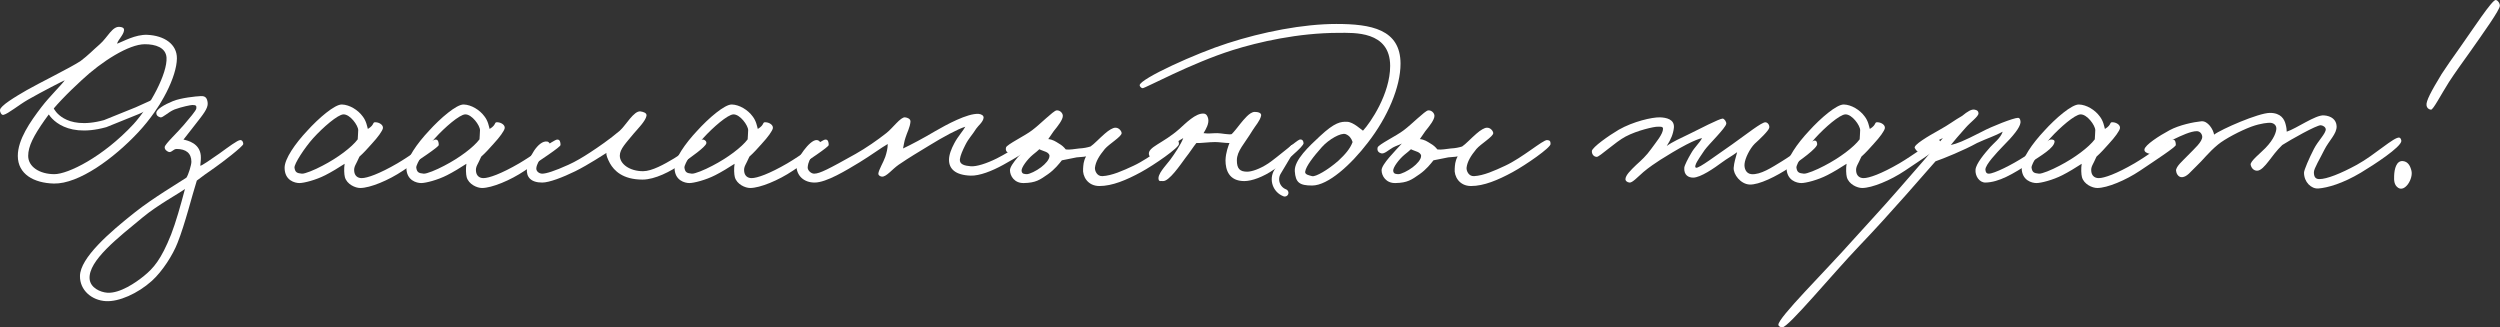
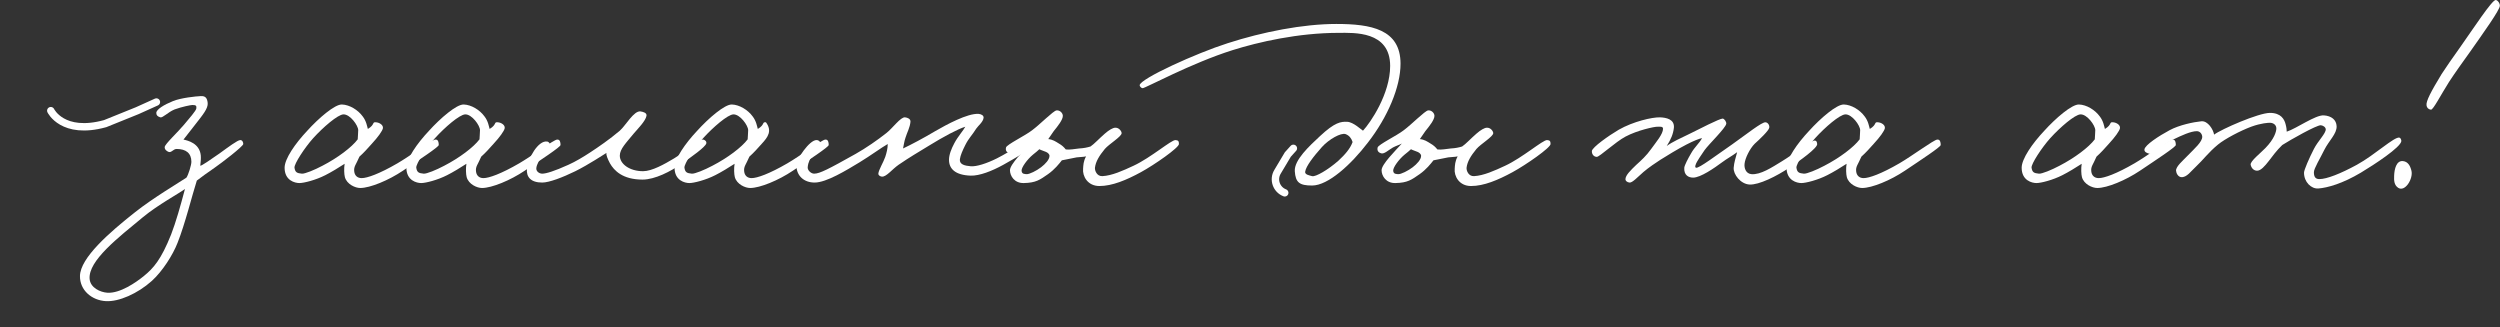
<svg xmlns="http://www.w3.org/2000/svg" width="2024" height="265" viewBox="0 0 2024 265" fill="none">
  <rect x="0" y="0" width="2024" height="265" fill="#333333" stroke="none" />
  <g clip-path="url(#clip0_28_7714)">
-     <path d="M143.219 47.4C143.019 61.6 131.219 86.4 112.019 107C92.219 128.2 63.819 149 43.619 148.6C27.419 148.2 14.419 141 14.419 126.2C14.419 113 24.419 98.6 33.619 86.6C40.219 78 49.419 69.2 52.419 65C51.619 65.2 34.019 74.2 22.819 80.6C14.819 85.2 6.819 92 2.819 93C1.219 93.4 -0.181 90.8 0.019 89C0.219 85.6 12.619 78.2 21.619 73C30.619 67.8 57.819 54.4 65.219 49.4C71.619 44.6 74.819 41 80.819 35.8C87.219 30.2 91.019 20.8 97.219 21.8C98.819 22 100.619 22.4 100.419 24.6C100.019 28.4 95.219 32.6 94.819 35.4C99.619 33.6 109.619 27.8 119.219 28.2C133.019 28.8 143.419 35.8 143.219 47.4ZM134.819 46.6C134.219 38.4 125.819 35.8 117.219 35.8C104.419 35.8 82.419 49.6 66.019 65C55.619 74.6 43.619 86.4 36.019 97.4C27.219 110 22.819 118.4 22.819 126.2C22.819 135 32.019 141 44.019 141C55.019 141 83.219 127.2 108.019 100.6C121.819 85.4 135.619 59.2 134.819 46.6Z" fill="white" />
    <path d="M196.949 116.6C196.749 118.6 179.549 131.8 173.749 135.8C168.549 139.4 162.349 143.8 159.349 146.2C155.549 158 149.949 181 143.749 196.6C139.949 206.4 131.549 219.6 122.949 227.4C111.349 237.8 96.149 244.4 85.749 243.8C74.349 243.2 64.549 235 64.749 223.4C64.949 208.8 88.549 188.2 109.349 171.8C123.949 160.2 145.949 147.2 150.949 143.8C152.549 141.4 154.949 133.6 154.949 131C154.949 124 150.549 120.6 142.949 120.6C140.349 120.6 138.749 123.8 136.549 123C134.949 122.4 133.149 121 133.349 119C133.549 116.6 143.949 107 148.949 101C153.149 96 158.749 89.6 158.949 87.8C159.149 85.8 158.949 85 155.749 85C154.549 85 147.349 86.4 141.349 88.6C135.949 90.8 131.749 95.6 129.749 95C127.349 94.2 126.549 93.2 126.549 91.4C126.549 88.6 132.749 84.8 140.149 81.8C146.749 79.2 158.349 78 162.549 77.8C166.349 77.6 167.749 79.4 168.149 83.4C168.549 87.8 164.149 93 158.549 100.2C153.949 106 151.549 109.2 148.549 113C152.149 113.8 161.549 116 162.549 125.8C162.749 128.2 162.549 130.6 162.149 134.2C163.349 134.2 170.349 129.4 177.749 124.2C184.949 119 192.349 113.4 194.549 113.4C196.149 113.4 196.949 115 196.949 116.6ZM149.749 153C144.349 157 128.149 165.6 115.749 175.8C95.949 192.2 71.349 211 72.549 225.8C73.149 233 81.149 236.6 86.949 237C97.149 237.6 109.949 228.8 116.549 223.4C124.149 217.2 130.349 210.4 138.549 189.8C142.349 180 146.149 166.6 149.749 153Z" fill="white" />
    <path d="M355.213 117.4C355.213 119 339.013 129.6 326.213 138.2C314.613 146 299.613 152.2 291.613 152.2C287.613 152.2 280.813 149.2 279.213 143.4C278.613 141.2 278.413 136.2 279.013 132.6C274.813 135.4 267.813 139.6 263.413 141.8C255.613 145.8 246.013 148.2 242.413 148.2C238.813 148.2 230.413 146.2 230.413 135.8C230.413 128.6 239.013 116.2 248.613 106C257.813 95.8 271.013 84.4 276.813 84.6C283.013 84.8 289.813 89 293.613 94.2C296.613 98 297.213 102.4 297.813 104.4C303.813 100.8 301.013 98.6 304.413 99C307.213 99.2 310.413 101.2 310.013 103.8C309.613 106 306.013 111 301.013 116.4C297.813 120 294.413 123.8 291.013 126.8C288.213 133.4 286.213 134.8 286.813 139C287.213 142 289.213 144.2 292.813 144.2C297.213 144.2 307.013 140.8 321.813 132.2C331.813 126.4 349.613 113.2 352.413 113C354.813 112.8 355.213 115.2 355.213 117.4ZM290.013 105.4C290.013 101.6 283.413 92.4 278.013 92.6C273.413 92.8 261.613 103 253.613 111.8C246.613 119.6 238.013 132.8 238.413 135.8C239.013 139.6 240.413 140.2 244.413 140.6C246.813 140.8 254.613 137.6 261.013 134.2C273.413 127.8 284.813 119.2 289.613 112.8C289.613 110.8 290.013 108.4 290.013 105.4Z" fill="white" />
    <path d="M453.807 117.4C453.807 119 437.607 129.6 424.807 138.2C413.207 146 398.207 152.2 390.207 152.2C386.207 152.2 379.407 149.2 377.807 143.4C377.207 141.2 377.007 136.2 377.607 132.6C373.407 135.4 366.407 139.6 362.007 141.8C354.207 145.8 344.607 148.2 341.007 148.2C337.407 148.2 329.007 146.2 329.007 135.8C329.007 128.6 337.607 116.2 347.207 106C356.407 95.8 369.607 84.4 375.407 84.6C381.607 84.8 388.407 89 392.207 94.2C395.207 98 395.807 102.4 396.407 104.4C402.407 100.8 399.607 98.6 403.007 99C405.807 99.2 409.007 101.2 408.607 103.8C408.207 106 404.607 111 399.607 116.4C396.407 120 393.007 123.8 389.607 126.8C386.807 133.4 384.807 134.8 385.407 139C385.807 142 387.807 144.2 391.407 144.2C395.807 144.2 405.607 140.8 420.407 132.2C430.407 126.4 448.207 113.2 451.007 113C453.407 112.8 453.807 115.2 453.807 117.4ZM388.607 105.4C388.607 101.6 382.007 92.4 376.607 92.6C372.007 92.8 360.207 103 352.207 111.8C345.207 119.6 336.607 132.8 337.007 135.8C337.607 139.6 339.007 140.2 343.007 140.6C345.407 140.8 353.207 137.6 359.607 134.2C372.007 127.8 383.407 119.2 388.207 112.8C388.207 110.8 388.607 108.4 388.607 105.4Z" fill="white" />
    <path d="M571.8 116.2C570.8 119.2 560.4 126.6 551.8 132.6C543 138.8 530.2 145.4 520.2 145.4C504.2 145.4 497.2 138.2 493.8 132.2C491.8 128.4 490.6 125.4 491 123.8C488.6 125.2 477 133 465.8 138.6C455.6 143.6 444.6 147.8 439 147.8C429.6 147.8 426 143.2 426.6 136.6C427.4 128.2 435.8 113.4 443 114.6C444.4 114.8 445.6 116.4 445.4 117.8C445 120.6 441.6 121.8 439.8 124.6C437 128.8 434.4 133.2 434.2 136.2C434 138.8 436.6 140.6 439 140.6C442 140.6 448.8 138.6 460.2 133.4C466 130.8 472 127.2 477.8 123.4C484.2 119.2 493.6 112.8 501.8 105.8C506.6 101.6 513.2 89.4 518.6 90.2C521 90.6 523.8 91.4 523.4 93.8C522.6 98 516.6 104 513 108.2C507 115.6 501.8 120.6 501.8 126C501.8 132.8 509.8 138.6 520.6 138.6C527.8 138.6 537.8 133 545.8 128.2C556.8 121.4 565.8 113.2 568.6 113C570 112.8 572.4 114.2 571.8 116.2Z" fill="white" />
-     <path d="M670.916 117.4C670.916 119 654.716 129.6 641.916 138.2C630.316 146 615.316 152.2 607.316 152.2C603.316 152.2 596.516 149.2 594.916 143.4C594.316 141.2 594.116 136.2 594.716 132.6C590.516 135.4 583.516 139.6 579.116 141.8C571.316 145.8 561.716 148.2 558.116 148.2C554.516 148.2 546.116 146.2 546.116 135.8C546.116 128.6 554.716 116.2 564.316 106C573.516 95.8 586.716 84.4 592.516 84.6C598.716 84.8 605.516 89 609.316 94.2C612.316 98 612.916 102.4 613.516 104.4C619.516 100.8 616.716 98.6 620.116 99C622.916 99.2 626.116 101.2 625.716 103.8C625.316 106 621.716 111 616.716 116.4C613.516 120 610.116 123.8 606.716 126.8C603.916 133.4 601.916 134.8 602.516 139C602.916 142 604.916 144.2 608.516 144.2C612.916 144.2 622.716 140.8 637.516 132.2C647.516 126.4 665.316 113.2 668.116 113C670.516 112.8 670.916 115.2 670.916 117.4ZM605.716 105.4C605.716 101.6 599.116 92.4 593.716 92.6C589.116 92.8 577.316 103 569.316 111.8C562.316 119.6 553.716 132.8 554.116 135.8C554.716 139.6 556.116 140.2 560.116 140.6C562.516 140.8 570.316 137.6 576.716 134.2C589.116 127.8 600.516 119.2 605.316 112.8C605.316 110.8 605.716 108.4 605.716 105.4Z" fill="white" />
+     <path d="M670.916 117.4C670.916 119 654.716 129.6 641.916 138.2C630.316 146 615.316 152.2 607.316 152.2C603.316 152.2 596.516 149.2 594.916 143.4C594.316 141.2 594.116 136.2 594.716 132.6C590.516 135.4 583.516 139.6 579.116 141.8C571.316 145.8 561.716 148.2 558.116 148.2C554.516 148.2 546.116 146.2 546.116 135.8C546.116 128.6 554.716 116.2 564.316 106C573.516 95.8 586.716 84.4 592.516 84.6C598.716 84.8 605.516 89 609.316 94.2C612.316 98 612.916 102.4 613.516 104.4C619.516 100.8 616.716 98.6 620.116 99C625.316 106 621.716 111 616.716 116.4C613.516 120 610.116 123.8 606.716 126.8C603.916 133.4 601.916 134.8 602.516 139C602.916 142 604.916 144.2 608.516 144.2C612.916 144.2 622.716 140.8 637.516 132.2C647.516 126.4 665.316 113.2 668.116 113C670.516 112.8 670.916 115.2 670.916 117.4ZM605.716 105.4C605.716 101.6 599.116 92.4 593.716 92.6C589.116 92.8 577.316 103 569.316 111.8C562.316 119.6 553.716 132.8 554.116 135.8C554.716 139.6 556.116 140.2 560.116 140.6C562.516 140.8 570.316 137.6 576.716 134.2C589.116 127.8 600.516 119.2 605.316 112.8C605.316 110.8 605.716 108.4 605.716 105.4Z" fill="white" />
    <path d="M839.11 114.6C839.31 118.2 820.91 128.6 812.31 133.4C802.91 138.6 792.91 142.4 785.91 142.2C773.31 141.8 768.31 136.6 768.31 129.4C768.31 125.4 770.11 120.6 772.71 115.8C775.31 110.8 780.11 105.4 781.51 102.6C775.51 104.4 763.31 111 752.31 117.8C742.51 123.8 736.91 127 727.51 133.4C722.31 137 717.51 143.4 713.91 143C712.51 142.8 711.11 142 711.11 140.6C711.31 137.6 715.31 131.2 716.71 127C717.71 124 718.71 120.2 718.71 116.6C713.71 119.4 705.11 125.8 695.91 131.4C685.31 137.8 669.11 147.8 659.51 147.8C651.31 147.8 644.71 142.8 644.71 133.4C644.71 129.2 655.31 113.2 661.11 113.4C663.11 113.4 664.51 115.2 664.71 117C664.91 120.6 660.31 121.4 658.31 124.6C655.91 128.6 654.31 131 653.91 135.4C653.71 138 656.71 140.6 659.11 140.6C663.71 140.6 670.91 136.8 692.71 124.6C700.91 120 710.71 113.2 717.51 107.8C722.71 103.8 729.11 94.6 732.71 95C734.71 95.2 737.31 96.2 737.11 98.6C736.71 103.2 734.31 107.4 733.11 111.4C732.11 114.2 731.71 117.4 731.11 120.2C737.51 117.2 747.71 111.8 757.11 106.2C766.11 101 783.31 91.6 792.31 92.2C794.31 92.4 796.51 93.4 796.31 95.4C795.91 98.8 791.91 101.8 790.31 104.2C787.11 109.4 784.31 111.8 781.51 117.4C779.31 121.8 777.51 125.8 777.11 129C776.71 133.2 781.11 134.2 785.91 134.6C790.51 135 798.71 132.4 807.11 128.2C819.51 122 834.11 111.4 836.31 111.4C838.51 111.4 838.91 112.4 839.11 114.6Z" fill="white" />
    <path d="M954.472 116.6C954.472 119.6 934.672 133.4 923.672 139.4C911.872 145.8 900.472 150.6 890.072 150.6C880.472 150.6 876.272 142.6 876.872 136.6C877.072 133.8 877.072 130.6 879.272 126.6C876.472 127.2 874.672 127 871.672 127.4C869.272 127.8 863.672 129 859.672 129.8C857.472 132.6 853.872 137.2 848.472 141C841.872 145.6 838.672 148 828.872 148.2C821.272 148.4 817.672 142.4 817.672 137.8C817.672 133 828.872 122 834.072 116.2C831.872 117.4 829.472 118 826.872 119.4C823.072 121.6 820.072 124.6 817.672 124.2C815.072 123.6 813.872 122 814.472 119.4C815.072 117 830.072 109.8 835.672 105.4C841.872 100.8 852.672 89.8 855.272 89.4C857.872 89 860.472 91.4 860.472 93.8C860.472 97 856.472 102 853.072 106.2L848.672 112.6C852.472 113 854.672 114.6 857.272 116.2C859.672 117.6 861.072 118.8 862.872 121C866.072 121.4 870.072 120.6 873.672 120.2C877.472 120 880.272 119.4 882.872 118.6C885.672 116.8 890.272 111.8 894.472 108.2C897.872 105.2 901.072 103.4 902.872 103.4C905.872 103.2 908.072 106.2 908.072 107.8C908.072 110.6 897.872 116.6 894.472 120.6C889.872 126.2 887.072 130.8 886.472 135.8C886.272 138.2 888.072 142.8 892.472 142.6C900.272 142.2 909.072 138.2 917.672 134.2C931.872 127.6 948.272 113.2 951.672 113.4C953.872 113.6 954.472 114.2 954.472 116.6ZM849.672 126.2C849.672 124.8 848.272 123.6 846.872 123C845.072 122.2 842.272 121.4 841.472 120.8C840.272 122 838.272 123.6 836.272 125.2C831.672 129 826.872 135.6 827.072 138.2C827.272 141.2 829.872 140.8 831.072 141C833.272 141.2 839.272 138.2 842.872 135.4C846.272 132.8 849.672 129.2 849.672 126.2Z" fill="white" />
-     <path d="M1055.37 115.8C1055.77 118.6 1039.37 131.8 1031.77 137C1022.57 143.4 1013.37 146.6 1007.37 146.6C994.969 146.6 992.169 137.6 992.169 129.8C992.369 123.2 994.569 118 995.369 115.8C991.769 115.8 986.969 115 983.769 115C978.969 115 971.569 116 968.569 115.8C965.969 119 963.569 123 959.769 127.8C955.769 133.2 946.369 147.2 941.369 146.6C940.169 146.4 938.569 147 938.169 145.8C936.369 141.4 943.969 134 947.369 129.4C950.769 124.8 956.169 116.8 957.969 111.8C951.169 115.4 937.569 127.4 932.569 127.8C931.369 127.8 930.369 126.2 930.169 125C929.169 119 941.369 116.2 954.569 104.6C959.769 100 968.169 91.2 974.769 92C976.769 92.2 977.769 94.2 978.169 96.2C978.969 100 976.369 104.6 974.369 107.8C978.969 108.4 980.569 107.8 985.569 107.8C988.569 107.8 994.569 109.2 997.169 108.6C999.369 106.4 1001.97 103 1004.17 100.2C1006.97 96.8 1011.77 90.6 1015.77 90.6C1018.17 90.6 1021.57 91.2 1020.97 93.8C1019.97 98 1016.37 101.8 1014.17 105.4C1007.37 116.6 1001.37 122.2 1001.37 129.8C1001.37 136.6 1003.77 139 1009.77 139C1013.17 139 1019.77 137 1026.97 132.2C1033.77 127.6 1050.17 113.4 1052.17 113C1054.17 112.6 1055.17 113.8 1055.37 115.8Z" fill="white" />
    <path d="M1133.87 51.6C1133.87 70.4 1123.47 94.8 1107.47 115.4C1093.87 133.2 1075.27 150.2 1062.27 150.2C1052.07 150.2 1048.87 147.8 1048.27 138.6C1047.67 129.6 1060.07 118.2 1068.67 110.2C1080.67 99 1085.47 98.4 1090.67 98.6C1095.67 98.8 1102.07 105 1103.47 105.8C1109.47 99.4 1125.47 76 1125.47 53.4C1125.47 24.8 1095.87 26.6 1083.87 26.6C1051.07 26.6 1018.87 34 997.866 40.6C964.266 51.2 927.266 71.4 925.066 71.4C924.066 71.4 922.666 70 922.666 69C922.866 63.8 968.666 43 993.866 35C1022.27 25.8 1055.07 19.4 1081.87 19.4C1109.87 19.4 1133.87 23.6 1133.87 51.6ZM1095.07 115C1094.07 112 1092.47 109.8 1089.47 108.6C1085.67 107.2 1075.87 112.8 1070.27 119C1063.47 126.6 1057.27 134.6 1056.67 139C1056.27 141.4 1060.07 142 1062.27 142.6C1065.07 143.4 1075.27 137.4 1083.47 130.2C1089.07 125 1093.07 120.4 1095.07 115Z" fill="white" />
    <path d="M1255.33 116.6C1255.33 119.6 1235.53 133.4 1224.53 139.4C1212.73 145.8 1201.33 150.6 1190.93 150.6C1181.33 150.6 1177.13 142.6 1177.73 136.6C1177.93 133.8 1177.93 130.6 1180.13 126.6C1177.33 127.2 1175.53 127 1172.53 127.4C1170.13 127.8 1164.53 129 1160.53 129.8C1158.33 132.6 1154.73 137.2 1149.33 141C1142.73 145.6 1139.53 148 1129.73 148.2C1122.13 148.4 1118.53 142.4 1118.53 137.8C1118.53 133 1129.73 122 1134.93 116.2C1132.73 117.4 1130.33 118 1127.73 119.4C1123.93 121.6 1120.93 124.6 1118.53 124.2C1115.93 123.6 1114.73 122 1115.33 119.4C1115.93 117 1130.93 109.8 1136.53 105.4C1142.73 100.8 1153.53 89.8 1156.13 89.4C1158.73 89 1161.33 91.4 1161.33 93.8C1161.33 97 1157.33 102 1153.93 106.2L1149.53 112.6C1153.33 113 1155.53 114.6 1158.13 116.2C1160.53 117.6 1161.93 118.8 1163.73 121C1166.93 121.4 1170.93 120.6 1174.53 120.2C1178.33 120 1181.13 119.4 1183.73 118.6C1186.53 116.8 1191.13 111.8 1195.33 108.2C1198.73 105.2 1201.93 103.4 1203.73 103.4C1206.73 103.2 1208.93 106.2 1208.93 107.8C1208.93 110.6 1198.73 116.6 1195.33 120.6C1190.73 126.2 1187.93 130.8 1187.33 135.8C1187.13 138.2 1188.93 142.8 1193.33 142.6C1201.13 142.2 1209.93 138.2 1218.53 134.2C1232.73 127.6 1249.13 113.2 1252.53 113.4C1254.73 113.6 1255.33 114.2 1255.33 116.6ZM1150.53 126.2C1150.53 124.8 1149.13 123.6 1147.73 123C1145.93 122.2 1143.13 121.4 1142.33 120.8C1141.13 122 1139.13 123.6 1137.13 125.2C1132.53 129 1127.73 135.6 1127.93 138.2C1128.13 141.2 1130.73 140.8 1131.93 141C1134.13 141.2 1140.13 138.2 1143.73 135.4C1147.13 132.8 1150.53 129.2 1150.53 126.2Z" fill="white" />
    <path d="M1471.19 116.6C1471.59 119.8 1456.79 130.4 1449.19 135.4C1438.19 142.8 1423.99 149.8 1416.39 149.4C1409.19 149 1403.19 141.2 1403.59 135.8C1403.99 131.2 1404.99 128.6 1406.39 123.2C1402.39 126.2 1398.19 128.4 1394.19 131.4C1387.99 136 1376.79 143.8 1370.79 143.8C1366.99 143.8 1363.19 141.8 1363.59 135.8C1363.79 133.8 1366.59 128.4 1369.19 124C1371.99 119 1375.79 116 1377.99 111.8C1375.79 112.2 1371.19 114 1365.39 117C1357.99 120.8 1348.99 126.4 1344.19 129.4C1340.79 131.6 1334.79 135.6 1330.59 139.2C1325.79 143.4 1321.39 148.2 1319.19 147.8C1317.39 147.6 1315.79 146.4 1315.99 144.8C1316.19 141.8 1319.99 138 1324.79 133.4C1328.59 130 1332.99 126 1336.79 120.6C1340.79 115 1346.39 108.6 1346.39 104.2C1346.39 102.2 1343.79 102.6 1341.59 102.6C1339.19 102.6 1325.79 105.4 1315.99 110.6C1307.99 114.8 1294.99 127 1292.79 127C1290.19 127 1288.59 124.6 1288.79 122.2C1289.19 119.2 1302.39 109.8 1310.59 105C1322.19 98.4 1337.59 94.8 1343.99 95C1348.79 95.2 1355.79 96.4 1355.19 103.4C1354.59 108.6 1352.79 112.8 1349.39 118.2C1353.99 114.8 1360.39 112 1368.19 108.2C1375.79 104.4 1391.79 96.2 1394.59 96C1395.99 96 1397.79 98.6 1397.59 100.2C1396.99 103.8 1383.39 116.8 1379.99 121.6C1377.99 124.6 1373.39 131 1372.79 133.4C1372.39 134.4 1372.19 135.6 1373.19 135.8C1375.79 136.2 1388.79 126.2 1402.19 117C1414.79 108 1426.19 99 1429.19 99C1431.19 99 1432.79 101.4 1432.39 103.4C1431.99 105.8 1424.59 112.8 1420.59 116.4C1416.59 120.4 1412.79 128.2 1412.39 132.6C1411.99 136 1413.39 140.6 1417.99 141C1425.39 141.6 1434.39 135.6 1442.59 130.6C1452.79 124.4 1466.19 113.6 1469.19 113.8C1470.59 113.8 1470.99 114.8 1471.19 116.6Z" fill="white" />
    <path d="M1571.19 117.4C1571.19 119 1554.99 129.6 1542.19 138.2C1530.59 146 1515.59 152.2 1507.59 152.2C1503.59 152.2 1496.79 149.2 1495.19 143.4C1494.59 141.2 1494.39 136.2 1494.99 132.6C1490.79 135.4 1483.79 139.6 1479.39 141.8C1471.59 145.8 1461.99 148.2 1458.39 148.2C1454.79 148.2 1446.39 146.2 1446.39 135.8C1446.39 128.6 1454.99 116.2 1464.59 106C1473.79 95.8 1486.99 84.4 1492.79 84.6C1498.99 84.8 1505.79 89 1509.59 94.2C1512.59 98 1513.19 102.4 1513.79 104.4C1519.79 100.8 1516.99 98.6 1520.39 99C1523.19 99.2 1526.39 101.2 1525.99 103.8C1525.59 106 1521.99 111 1516.99 116.4C1513.79 120 1510.39 123.8 1506.99 126.8C1504.19 133.4 1502.19 134.8 1502.79 139C1503.19 142 1505.19 144.2 1508.79 144.2C1513.19 144.2 1522.99 140.8 1537.79 132.2C1547.79 126.4 1565.59 113.2 1568.39 113C1570.79 112.8 1571.19 115.2 1571.19 117.4ZM1505.99 105.4C1505.99 101.6 1499.39 92.4 1493.99 92.6C1489.39 92.8 1477.59 103 1469.59 111.8C1462.59 119.6 1453.99 132.8 1454.39 135.8C1454.99 139.6 1456.39 140.2 1460.39 140.6C1462.79 140.8 1470.59 137.6 1476.99 134.2C1489.39 127.8 1500.79 119.2 1505.59 112.8C1505.59 110.8 1505.99 108.4 1505.99 105.4Z" fill="white" />
-     <path d="M1663.38 114.6C1663.18 119.8 1652.38 126 1642.98 132.2C1629.78 140.8 1618.38 147.6 1607.38 147.8C1602.38 147.8 1598.98 142.4 1599.38 137.4C1599.78 132.4 1606.78 124.2 1611.38 119C1613.78 116.2 1619.78 111.8 1621.38 106.6C1615.38 110 1608.78 112 1600.58 115.8C1590.18 121.6 1573.38 128.4 1566.98 130.6C1560.38 138 1530.18 173.2 1505.38 199C1483.38 222 1447.78 265.2 1442.98 265C1441.78 265 1439.98 264.4 1439.78 263C1439.38 257.4 1476.98 220.4 1500.98 193.4C1514.98 177.8 1520.18 172.6 1536.98 153.4C1548.78 140 1567.98 117.8 1572.98 111.8C1569.18 113.4 1569.98 113.4 1565.38 115.8C1560.38 118.6 1557.18 123.8 1554.18 123.4C1552.38 123.2 1551.18 121.6 1550.18 119.8C1548.98 117.4 1560.78 110.4 1569.78 105.4C1578.18 100.8 1582.18 97.4 1588.58 93.8C1592.98 90.2 1596.18 88.2 1598.78 88.8C1600.78 89.2 1601.78 90 1601.78 91.8C1601.78 94.4 1595.38 98.8 1591.38 103.4C1586.58 108.8 1581.18 115 1579.38 117.4C1584.58 116.2 1588.98 114.6 1604.58 106.6C1612.38 102.4 1630.18 95.4 1633.78 95.4C1635.38 95.4 1635.98 97.6 1635.78 99.4C1635.18 103.4 1630.38 109.6 1620.98 119C1616.98 123.2 1607.18 133.4 1607.38 137.4C1607.58 139.4 1608.18 140.6 1610.18 140.6C1614.38 140.6 1628.58 133.6 1639.38 126.6C1647.58 121.2 1657.78 113.2 1660.18 113C1661.58 112.8 1663.38 113.2 1663.38 114.6Z" fill="white" />
    <path d="M1761.54 117.4C1761.54 119 1745.34 129.6 1732.54 138.2C1720.94 146 1705.94 152.2 1697.94 152.2C1693.94 152.2 1687.14 149.2 1685.54 143.4C1684.94 141.2 1684.74 136.2 1685.34 132.6C1681.14 135.4 1674.14 139.6 1669.74 141.8C1661.94 145.8 1652.34 148.2 1648.74 148.2C1645.14 148.2 1636.74 146.2 1636.74 135.8C1636.74 128.6 1645.34 116.2 1654.94 106C1664.14 95.8 1677.34 84.4 1683.14 84.6C1689.34 84.8 1696.14 89 1699.94 94.2C1702.94 98 1703.54 102.4 1704.14 104.4C1710.14 100.8 1707.34 98.6 1710.74 99C1713.54 99.2 1716.74 101.2 1716.34 103.8C1715.94 106 1712.34 111 1707.34 116.4C1704.14 120 1700.74 123.8 1697.34 126.8C1694.54 133.4 1692.54 134.8 1693.14 139C1693.54 142 1695.54 144.2 1699.14 144.2C1703.54 144.2 1713.34 140.8 1728.14 132.2C1738.14 126.4 1755.94 113.2 1758.74 113C1761.14 112.8 1761.54 115.2 1761.54 117.4ZM1696.34 105.4C1696.34 101.6 1689.74 92.4 1684.34 92.6C1679.74 92.8 1667.94 103 1659.94 111.8C1652.94 119.6 1644.34 132.8 1644.74 135.8C1645.34 139.6 1646.74 140.2 1650.74 140.6C1653.14 140.8 1660.94 137.6 1667.34 134.2C1679.74 127.8 1691.14 119.2 1695.94 112.8C1695.94 110.8 1696.34 108.4 1696.34 105.4Z" fill="white" />
    <path d="M1944.13 114.2C1943.73 119.2 1922.33 133.2 1911.33 139.8C1896.53 148.6 1884.53 152 1876.93 152.6C1871.13 153 1865.33 147.4 1865.33 139.8C1865.33 137.6 1869.53 128 1873.33 120.6C1876.53 114.2 1883.13 108 1882.93 104.6C1882.73 102.8 1880.73 101.6 1878.93 101.4C1875.53 101.2 1854.33 113.2 1847.73 117.4C1843.13 121.8 1839.53 126.8 1836.93 130.2C1833.53 134.6 1830.33 138.2 1827.33 138.2C1824.73 138.2 1822.73 136.2 1822.13 133.4C1821.53 130.6 1830.33 123.8 1834.13 119.8C1841.33 112.4 1842.93 106.4 1842.93 104C1842.93 101 1840.33 99.4 1837.73 99.4C1836.53 99.4 1830.73 99.6 1822.53 102.6C1813.93 105.8 1801.33 112.4 1795.73 117C1787.73 123.6 1783.93 129.2 1777.73 135C1774.13 138.2 1770.33 144 1765.73 143.4C1763.33 143 1761.93 140.4 1761.73 138.2C1761.53 134.8 1767.13 130.2 1771.33 125.8C1776.53 120.4 1783.13 114.8 1782.93 110.6C1782.73 108.2 1780.93 106.2 1778.53 106.2C1773.73 106.2 1766.33 109.6 1759.33 113C1751.53 116.6 1743.33 125.4 1740.53 124.6C1738.33 124 1735.93 123.2 1736.13 121C1736.53 117.4 1747.93 110 1756.53 105.4C1764.33 101.2 1775.93 98.8 1782.13 98.2C1787.53 97.6 1791.93 105 1792.53 109C1798.33 104.6 1828.53 91.4 1837.73 91.4C1846.73 91.4 1849.53 96.6 1850.53 101C1851.13 103.2 1851.33 105.4 1851.33 106.6C1859.33 104 1874.53 93 1881.33 93.4C1887.53 93.8 1891.53 97 1891.73 102.2C1891.93 108.4 1885.53 113.8 1881.73 121.4C1878.33 128.4 1873.33 136.4 1873.33 139.4C1873.33 142.8 1874.33 145 1877.73 145C1883.73 145 1894.93 140.6 1908.13 133.4C1922.73 125.4 1938.33 110.6 1942.53 111.4C1943.53 111.6 1944.13 113.2 1944.13 114.2Z" fill="white" />
    <path d="M2023.9 4.6C2023.9 8 2010.7 26.4 1999.3 42.6C1993.9 50.2 1987.9 58.4 1982.7 66.4C1976.1 76.8 1969.9 89 1968.1 88.8C1966.1 88.6 1964.7 87.2 1964.5 85.2C1964.1 81.8 1968.1 74.2 1976.7 60C1979.9 55 1985.9 46.4 1991.9 38C2002.5 23 2017.5 0 2020.5 0C2021.9 0 2023.9 2.4 2023.9 4.6ZM1952.3 138.2C1953.9 144.6 1947.1 155.8 1941.5 152C1938.3 149.8 1938.1 146.2 1938.3 142.2C1938.5 136.8 1940.1 130 1945.3 130.4C1949.5 130.8 1951.3 134.2 1952.3 138.2Z" fill="white" />
    <path d="M41.119 89.6C41.119 89.6 50.619 109.6 85.119 100.1L111.119 89.6L126.619 82.6" stroke="white" stroke-width="6" stroke-linecap="round" />
    <path d="M1047.12 120.1L1042.62 125.1L1034.25 139.136C1030.52 145.387 1033.33 153.488 1040.12 156.1" stroke="white" stroke-width="6" stroke-linecap="round" />
  </g>
  <defs>
    <clipPath id="clip0_28_7714">
      <rect width="2024" height="265" fill="white" />
    </clipPath>
  </defs>
</svg>